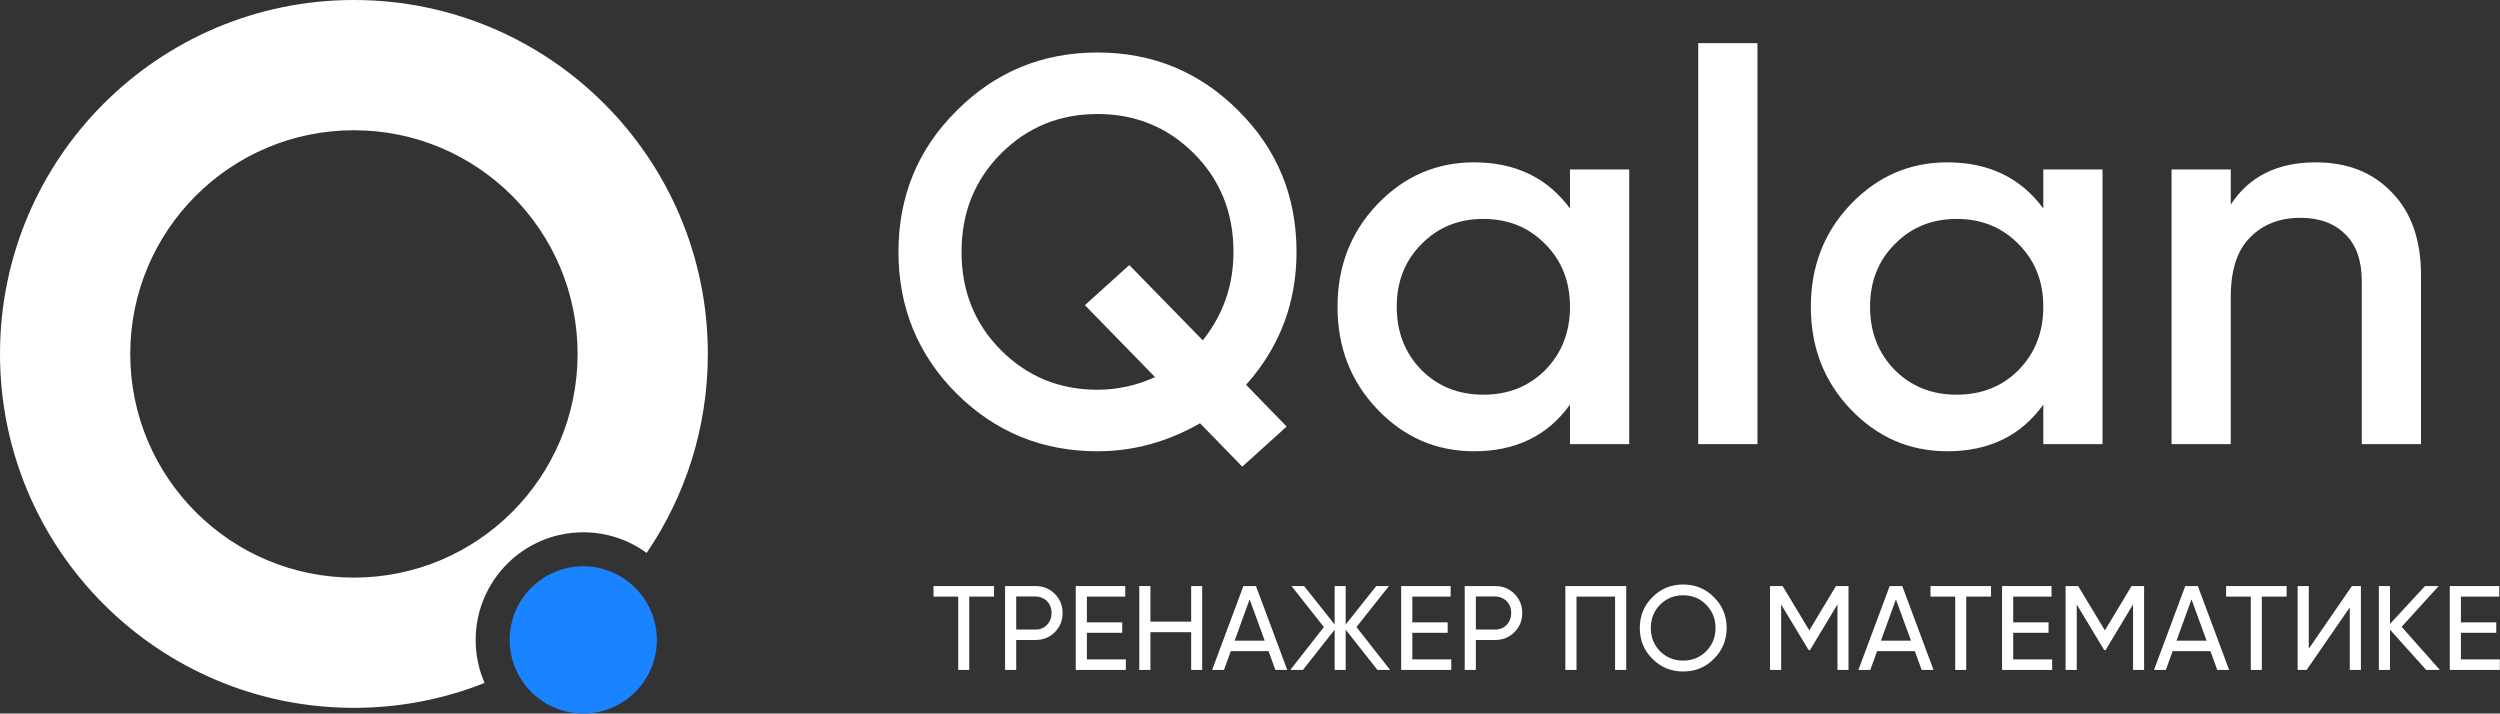
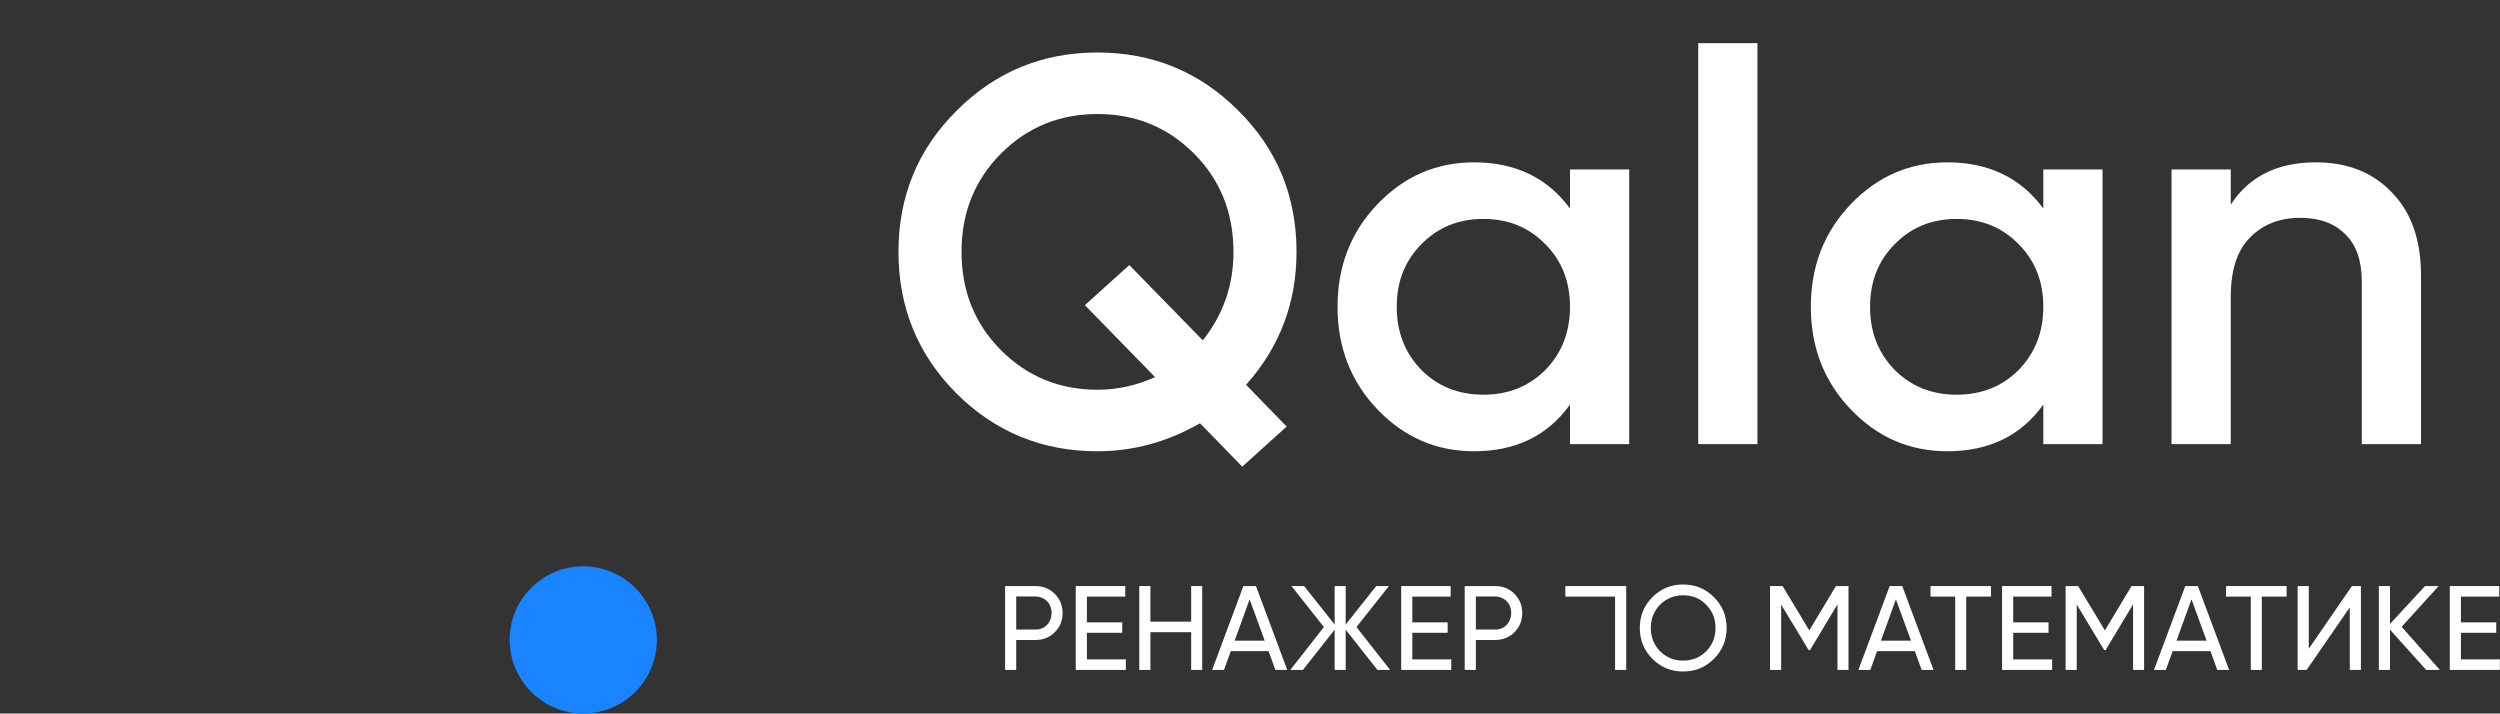
<svg xmlns="http://www.w3.org/2000/svg" width="459" height="131" viewBox="0 0 459 131" fill="none">
  <rect x="0" y="0" width="459" height="131" fill="#333333" stroke="none" />
  <path d="M120.602 117.477C120.602 124.938 114.546 131 107.093 131C102.738 131 98.866 128.938 96.391 125.74C94.621 123.457 93.57 120.591 93.57 117.491C93.57 110.017 99.627 103.968 107.079 103.968C112.085 103.968 116.468 106.709 118.805 110.764C119.952 112.757 120.602 115.041 120.602 117.505V117.477Z" fill="#1A83FF" />
-   <path fill-rule="evenodd" clip-rule="evenodd" d="M88.97 125.388C81.548 128.338 73.454 129.96 64.98 129.96C29.093 129.96 0 100.868 0 64.98C0 29.093 29.093 0 64.98 0C100.868 0 129.96 29.093 129.96 64.98C129.96 78.527 125.815 91.106 118.723 101.517C115.461 99.137 111.441 97.73 107.094 97.73C96.182 97.73 87.333 106.579 87.333 117.491C87.333 120.305 87.915 122.972 88.97 125.388ZM106.048 64.98C106.048 87.661 87.661 106.048 64.98 106.048C42.299 106.048 23.913 87.661 23.913 64.98C23.913 42.299 42.299 23.913 64.98 23.913C87.661 23.913 106.048 42.299 106.048 64.98Z" fill="white" />
  <path d="M238.042 46.245C238.042 55.59 234.955 63.725 228.781 70.65L236.23 78.314L228.077 85.676L220.325 77.709C214.353 81.138 208.078 82.852 201.501 82.852C191.368 82.852 182.744 79.323 175.631 72.263C168.517 65.137 164.96 56.464 164.96 46.245C164.96 36.026 168.517 27.387 175.631 20.328C182.744 13.201 191.368 9.638 201.501 9.638C211.635 9.638 220.258 13.201 227.372 20.328C234.485 27.387 238.042 36.026 238.042 46.245ZM201.501 71.558C205.125 71.558 208.648 70.784 212.071 69.238L199.186 56.027L207.34 48.666L220.829 62.481C224.587 57.775 226.466 52.363 226.466 46.245C226.466 39.052 224.05 33.034 219.218 28.194C214.386 23.353 208.481 20.933 201.501 20.933C194.522 20.933 188.616 23.353 183.785 28.194C178.953 33.034 176.537 39.052 176.537 46.245C176.537 53.439 178.953 59.456 183.785 64.297C188.616 69.137 194.522 71.558 201.501 71.558Z" fill="white" />
  <path d="M288.251 31.118H299.123V81.541H288.251V74.28C284.158 79.995 278.286 82.852 270.635 82.852C263.723 82.852 257.817 80.297 252.918 75.188C248.019 70.078 245.57 63.792 245.57 56.33C245.57 48.867 248.019 42.581 252.918 37.472C257.817 32.362 263.723 29.807 270.635 29.807C278.219 29.807 284.091 32.631 288.251 38.278V31.118ZM260.971 67.927C263.991 70.952 267.783 72.465 272.346 72.465C276.91 72.465 280.702 70.952 283.721 67.927C286.741 64.834 288.251 60.969 288.251 56.33C288.251 51.691 286.741 47.859 283.721 44.833C280.702 41.741 276.91 40.194 272.346 40.194C267.783 40.194 263.991 41.741 260.971 44.833C257.952 47.859 256.442 51.691 256.442 56.33C256.442 60.969 257.952 64.834 260.971 67.927Z" fill="white" />
  <path d="M311.795 81.541V7.924H322.666V81.541H311.795Z" fill="white" />
  <path d="M375.152 31.118H386.024V81.541H375.152V74.28C371.059 79.995 365.187 82.852 357.536 82.852C350.624 82.852 344.718 80.297 339.819 75.188C334.92 70.078 332.471 63.792 332.471 56.33C332.471 48.867 334.92 42.581 339.819 37.472C344.718 32.362 350.624 29.807 357.536 29.807C365.119 29.807 370.992 32.631 375.152 38.278V31.118ZM347.872 67.927C350.892 70.952 354.684 72.465 359.247 72.465C363.811 72.465 367.603 70.952 370.622 67.927C373.642 64.834 375.152 60.969 375.152 56.33C375.152 51.691 373.642 47.859 370.622 44.833C367.603 41.741 363.811 40.194 359.247 40.194C354.684 40.194 350.892 41.741 347.872 44.833C344.853 47.859 343.343 51.691 343.343 56.33C343.343 60.969 344.853 64.834 347.872 67.927Z" fill="white" />
  <path d="M425.17 29.807C431.009 29.807 435.673 31.656 439.163 35.354C442.719 38.984 444.498 44.06 444.498 50.582V81.541H433.626V51.691C433.626 47.859 432.619 44.968 430.606 43.018C428.593 41.001 425.841 39.993 422.352 39.993C418.526 39.993 415.439 41.203 413.091 43.623C410.742 45.976 409.567 49.607 409.567 54.515V81.541H398.696V31.118H409.567V37.572C412.923 32.396 418.124 29.807 425.17 29.807Z" fill="white" />
-   <path d="M182.506 107.6V109.536H177.952V123H175.928V109.536H171.396V107.6H182.506Z" fill="white" />
  <path d="M190.119 107.6C191.527 107.6 192.708 108.077 193.661 109.03C194.614 109.983 195.091 111.157 195.091 112.55C195.091 113.943 194.614 115.117 193.661 116.07C192.708 117.023 191.527 117.5 190.119 117.5H186.577V123H184.531V107.6H190.119ZM190.119 115.586C190.97 115.586 191.674 115.3 192.231 114.728C192.788 114.127 193.067 113.401 193.067 112.55C193.067 112.11 192.994 111.707 192.847 111.34C192.7 110.959 192.495 110.636 192.231 110.372C191.967 110.108 191.652 109.903 191.285 109.756C190.933 109.595 190.544 109.514 190.119 109.514H186.577V115.586H190.119Z" fill="white" />
  <path d="M199.553 121.064H206.703V123H197.507V107.6H206.593V109.536H199.553V114.266H206.043V116.18H199.553V121.064Z" fill="white" />
  <path d="M218.699 107.6H220.723V123H218.699V116.07H211.219V123H209.173V107.6H211.219V114.134H218.699V107.6Z" fill="white" />
  <path d="M234.161 123L232.907 119.546H225.977L224.723 123H222.545L228.287 107.6H230.597L236.339 123H234.161ZM226.681 117.632H232.203L229.431 110.042L226.681 117.632Z" fill="white" />
  <path d="M255.228 123H252.896L247.066 115.608V123H245.042V115.608L239.212 123H236.902L243.062 115.124L237.122 107.6H239.432L245.042 114.662V107.6H247.066V114.662L252.676 107.6H255.008L249.046 115.124L255.228 123Z" fill="white" />
  <path d="M259.301 121.064H266.451V123H257.255V107.6H266.341V109.536H259.301V114.266H265.791V116.18H259.301V121.064Z" fill="white" />
  <path d="M274.509 107.6C275.917 107.6 277.098 108.077 278.051 109.03C279.005 109.983 279.481 111.157 279.481 112.55C279.481 113.943 279.005 115.117 278.051 116.07C277.098 117.023 275.917 117.5 274.509 117.5H270.967V123H268.921V107.6H274.509ZM274.509 115.586C275.36 115.586 276.064 115.3 276.621 114.728C277.179 114.127 277.457 113.401 277.457 112.55C277.457 112.11 277.384 111.707 277.237 111.34C277.091 110.959 276.885 110.636 276.621 110.372C276.357 110.108 276.042 109.903 275.675 109.756C275.323 109.595 274.935 109.514 274.509 109.514H270.967V115.586H274.509Z" fill="white" />
-   <path d="M298.574 107.6V123H296.528V109.536H289.444V123H287.398V107.6H298.574Z" fill="white" />
+   <path d="M298.574 107.6V123H296.528V109.536H289.444H287.398V107.6H298.574Z" fill="white" />
  <path d="M301.065 115.3C301.065 113.071 301.835 111.186 303.375 109.646C304.915 108.091 306.799 107.314 309.029 107.314C311.258 107.314 313.143 108.091 314.683 109.646C316.237 111.186 317.015 113.071 317.015 115.3C317.015 117.515 316.237 119.399 314.683 120.954C313.143 122.509 311.258 123.286 309.029 123.286C306.799 123.286 304.915 122.509 303.375 120.954C301.835 119.399 301.065 117.515 301.065 115.3ZM314.969 115.3C314.969 113.599 314.397 112.176 313.253 111.032C312.138 109.873 310.73 109.294 309.029 109.294C307.342 109.294 305.927 109.873 304.783 111.032C303.653 112.191 303.089 113.613 303.089 115.3C303.089 116.972 303.653 118.395 304.783 119.568C305.927 120.712 307.342 121.284 309.029 121.284C310.715 121.284 312.123 120.712 313.253 119.568C314.397 118.409 314.969 116.987 314.969 115.3Z" fill="white" />
  <path d="M339.384 107.6V123H337.36V110.966L332.322 119.348H332.058L327.02 110.988V123H324.974V107.6H327.284L332.19 115.74L337.074 107.6H339.384Z" fill="white" />
  <path d="M352.819 123L351.565 119.546H344.635L343.381 123H341.203L346.945 107.6H349.255L354.997 123H352.819ZM345.339 117.632H350.861L348.089 110.042L345.339 117.632Z" fill="white" />
  <path d="M365.553 107.6V109.536H360.999V123H358.975V109.536H354.443V107.6H365.553Z" fill="white" />
  <path d="M369.624 121.064H376.774V123H367.578V107.6H376.664V109.536H369.624V114.266H376.114V116.18H369.624V121.064Z" fill="white" />
  <path d="M393.654 107.6V123H391.63V110.966L386.592 119.348H386.328L381.29 110.988V123H379.244V107.6H381.554L386.46 115.74L391.344 107.6H393.654Z" fill="white" />
  <path d="M407.089 123L405.835 119.546H398.905L397.651 123H395.473L401.215 107.6H403.525L409.267 123H407.089ZM399.609 117.632H405.131L402.359 110.042L399.609 117.632Z" fill="white" />
  <path d="M419.822 107.6V109.536H415.268V123H413.244V109.536H408.712V107.6H419.822Z" fill="white" />
  <path d="M431.417 123V111.516L423.497 123H421.847V107.6H423.893V119.106L431.813 107.6H433.463V123H431.417Z" fill="white" />
  <path d="M447.955 123H445.447L438.803 115.608V123H436.757V107.6H438.803V114.552L445.227 107.6H447.735L440.937 115.08L447.955 123Z" fill="white" />
  <path d="M451.823 121.064H458.973V123H449.777V107.6H458.863V109.536H451.823V114.266H458.313V116.18H451.823V121.064Z" fill="white" />
</svg>